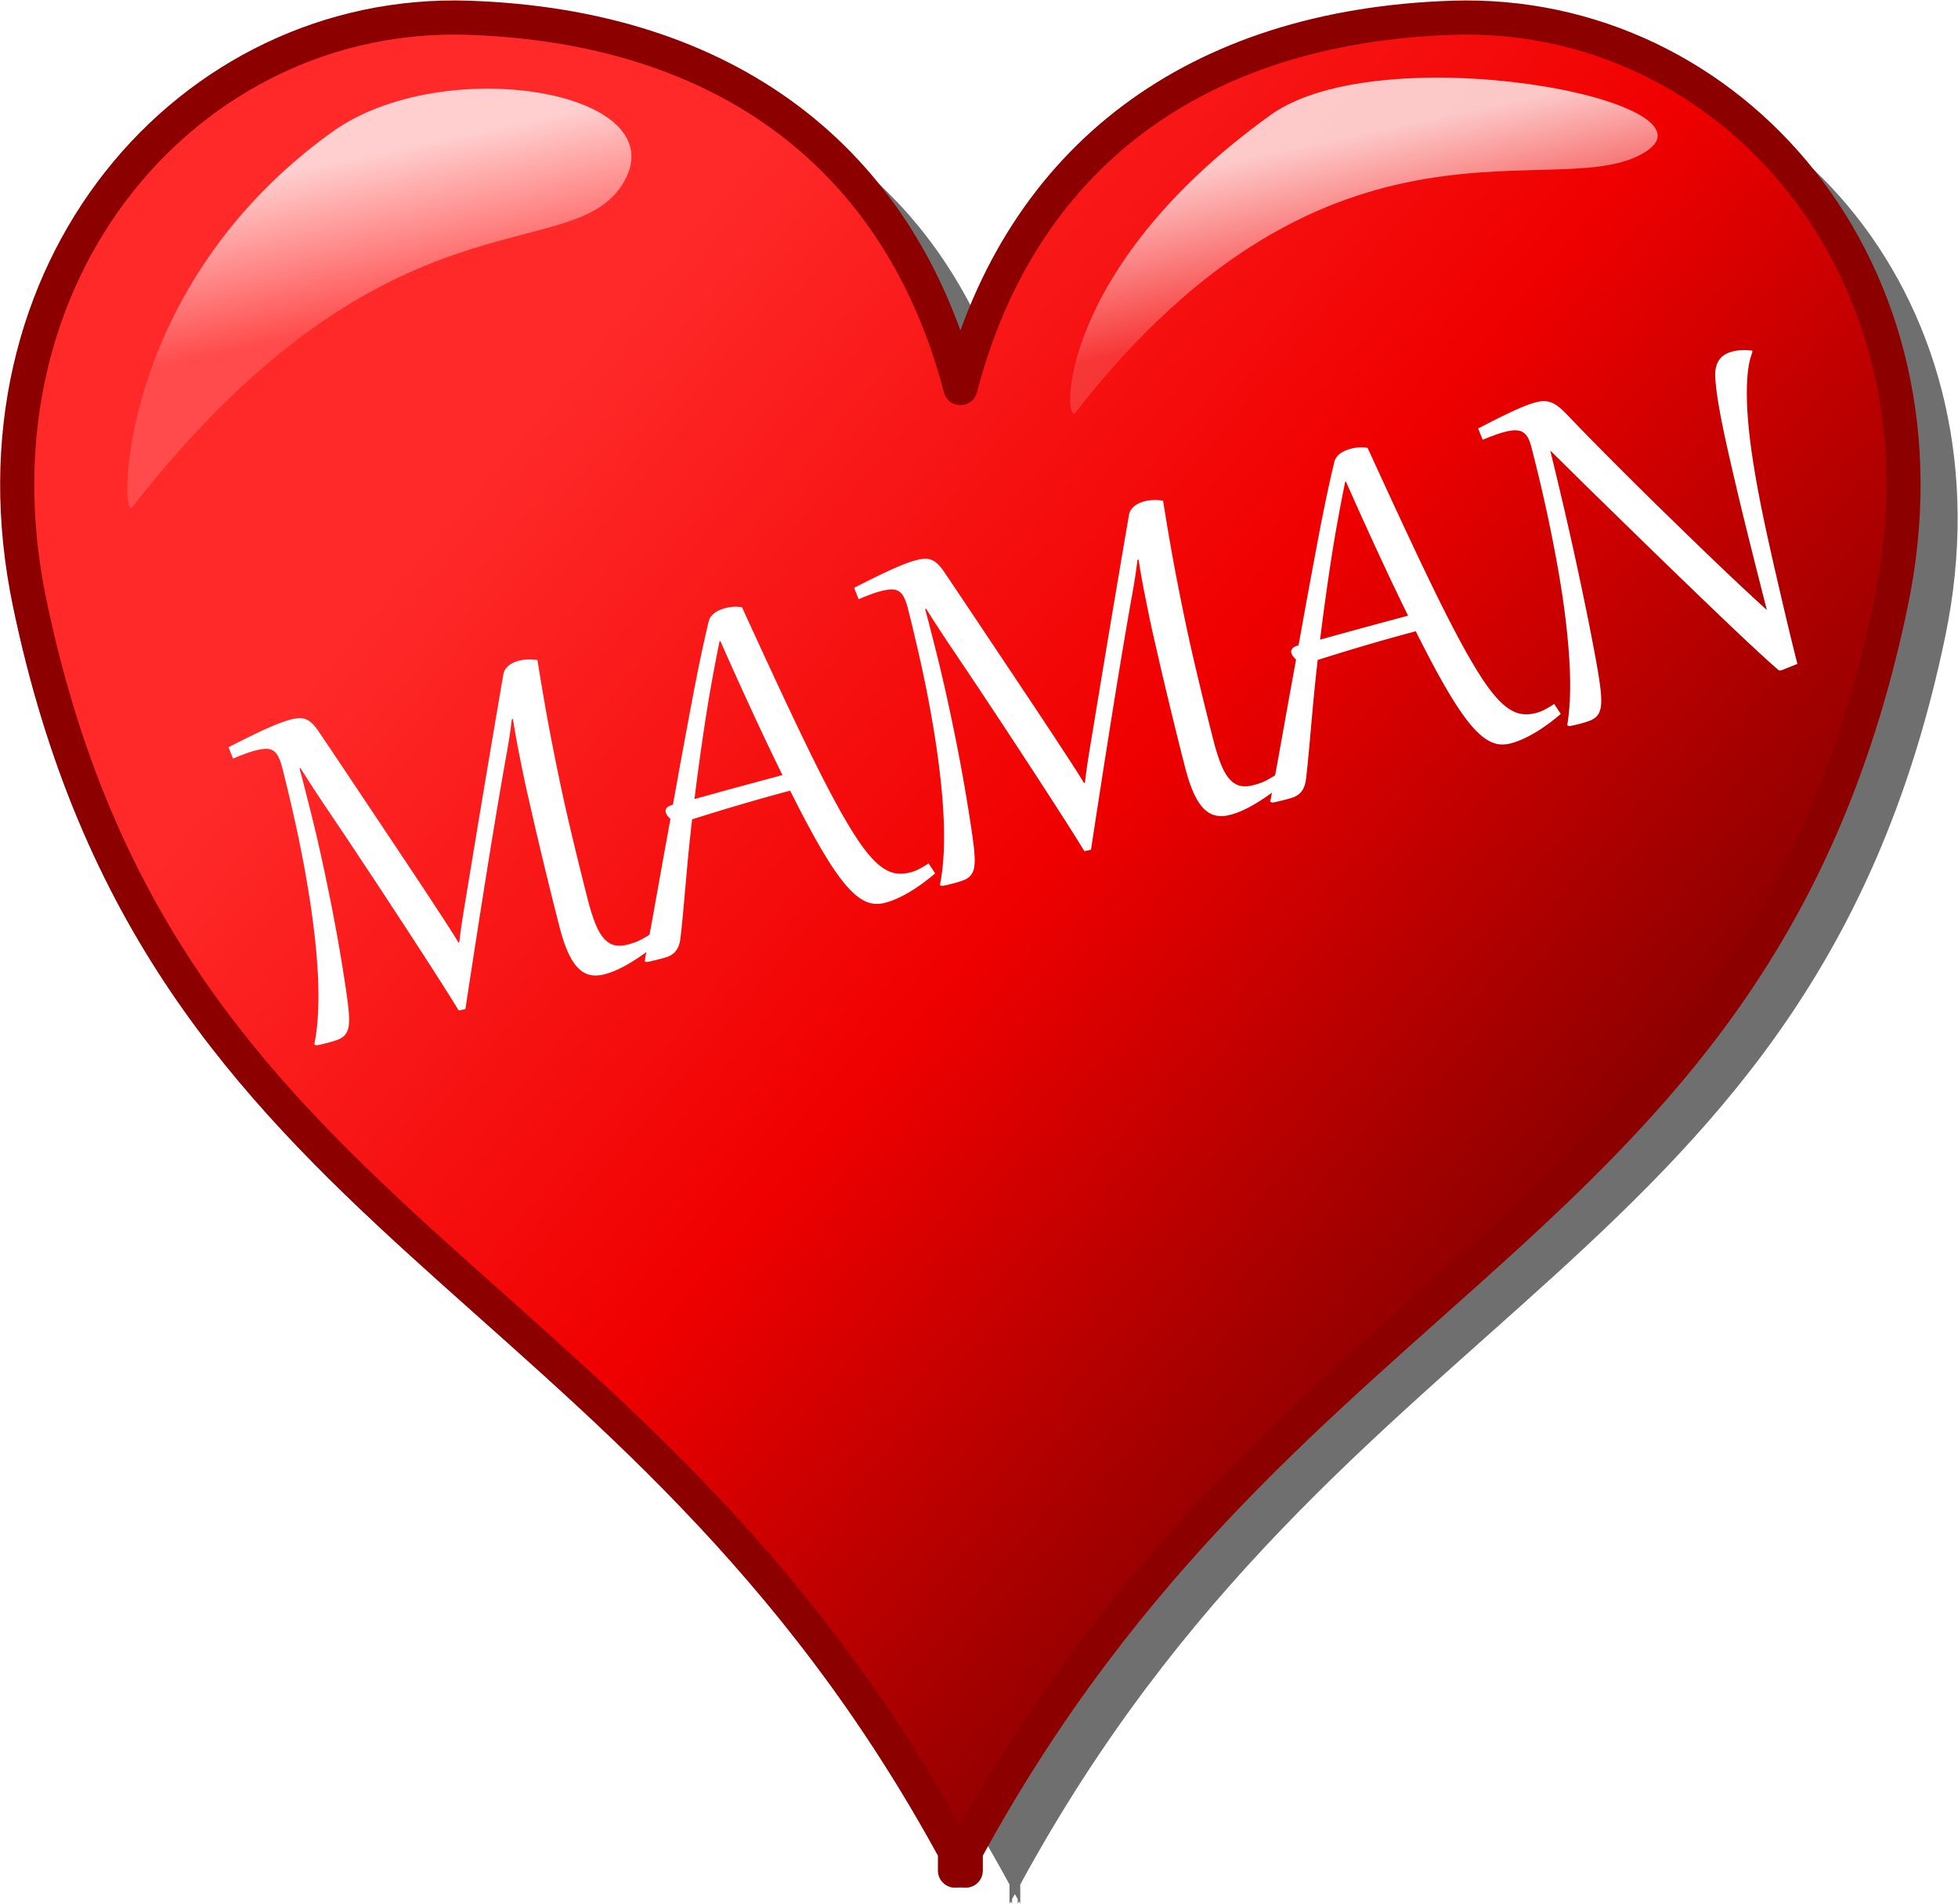
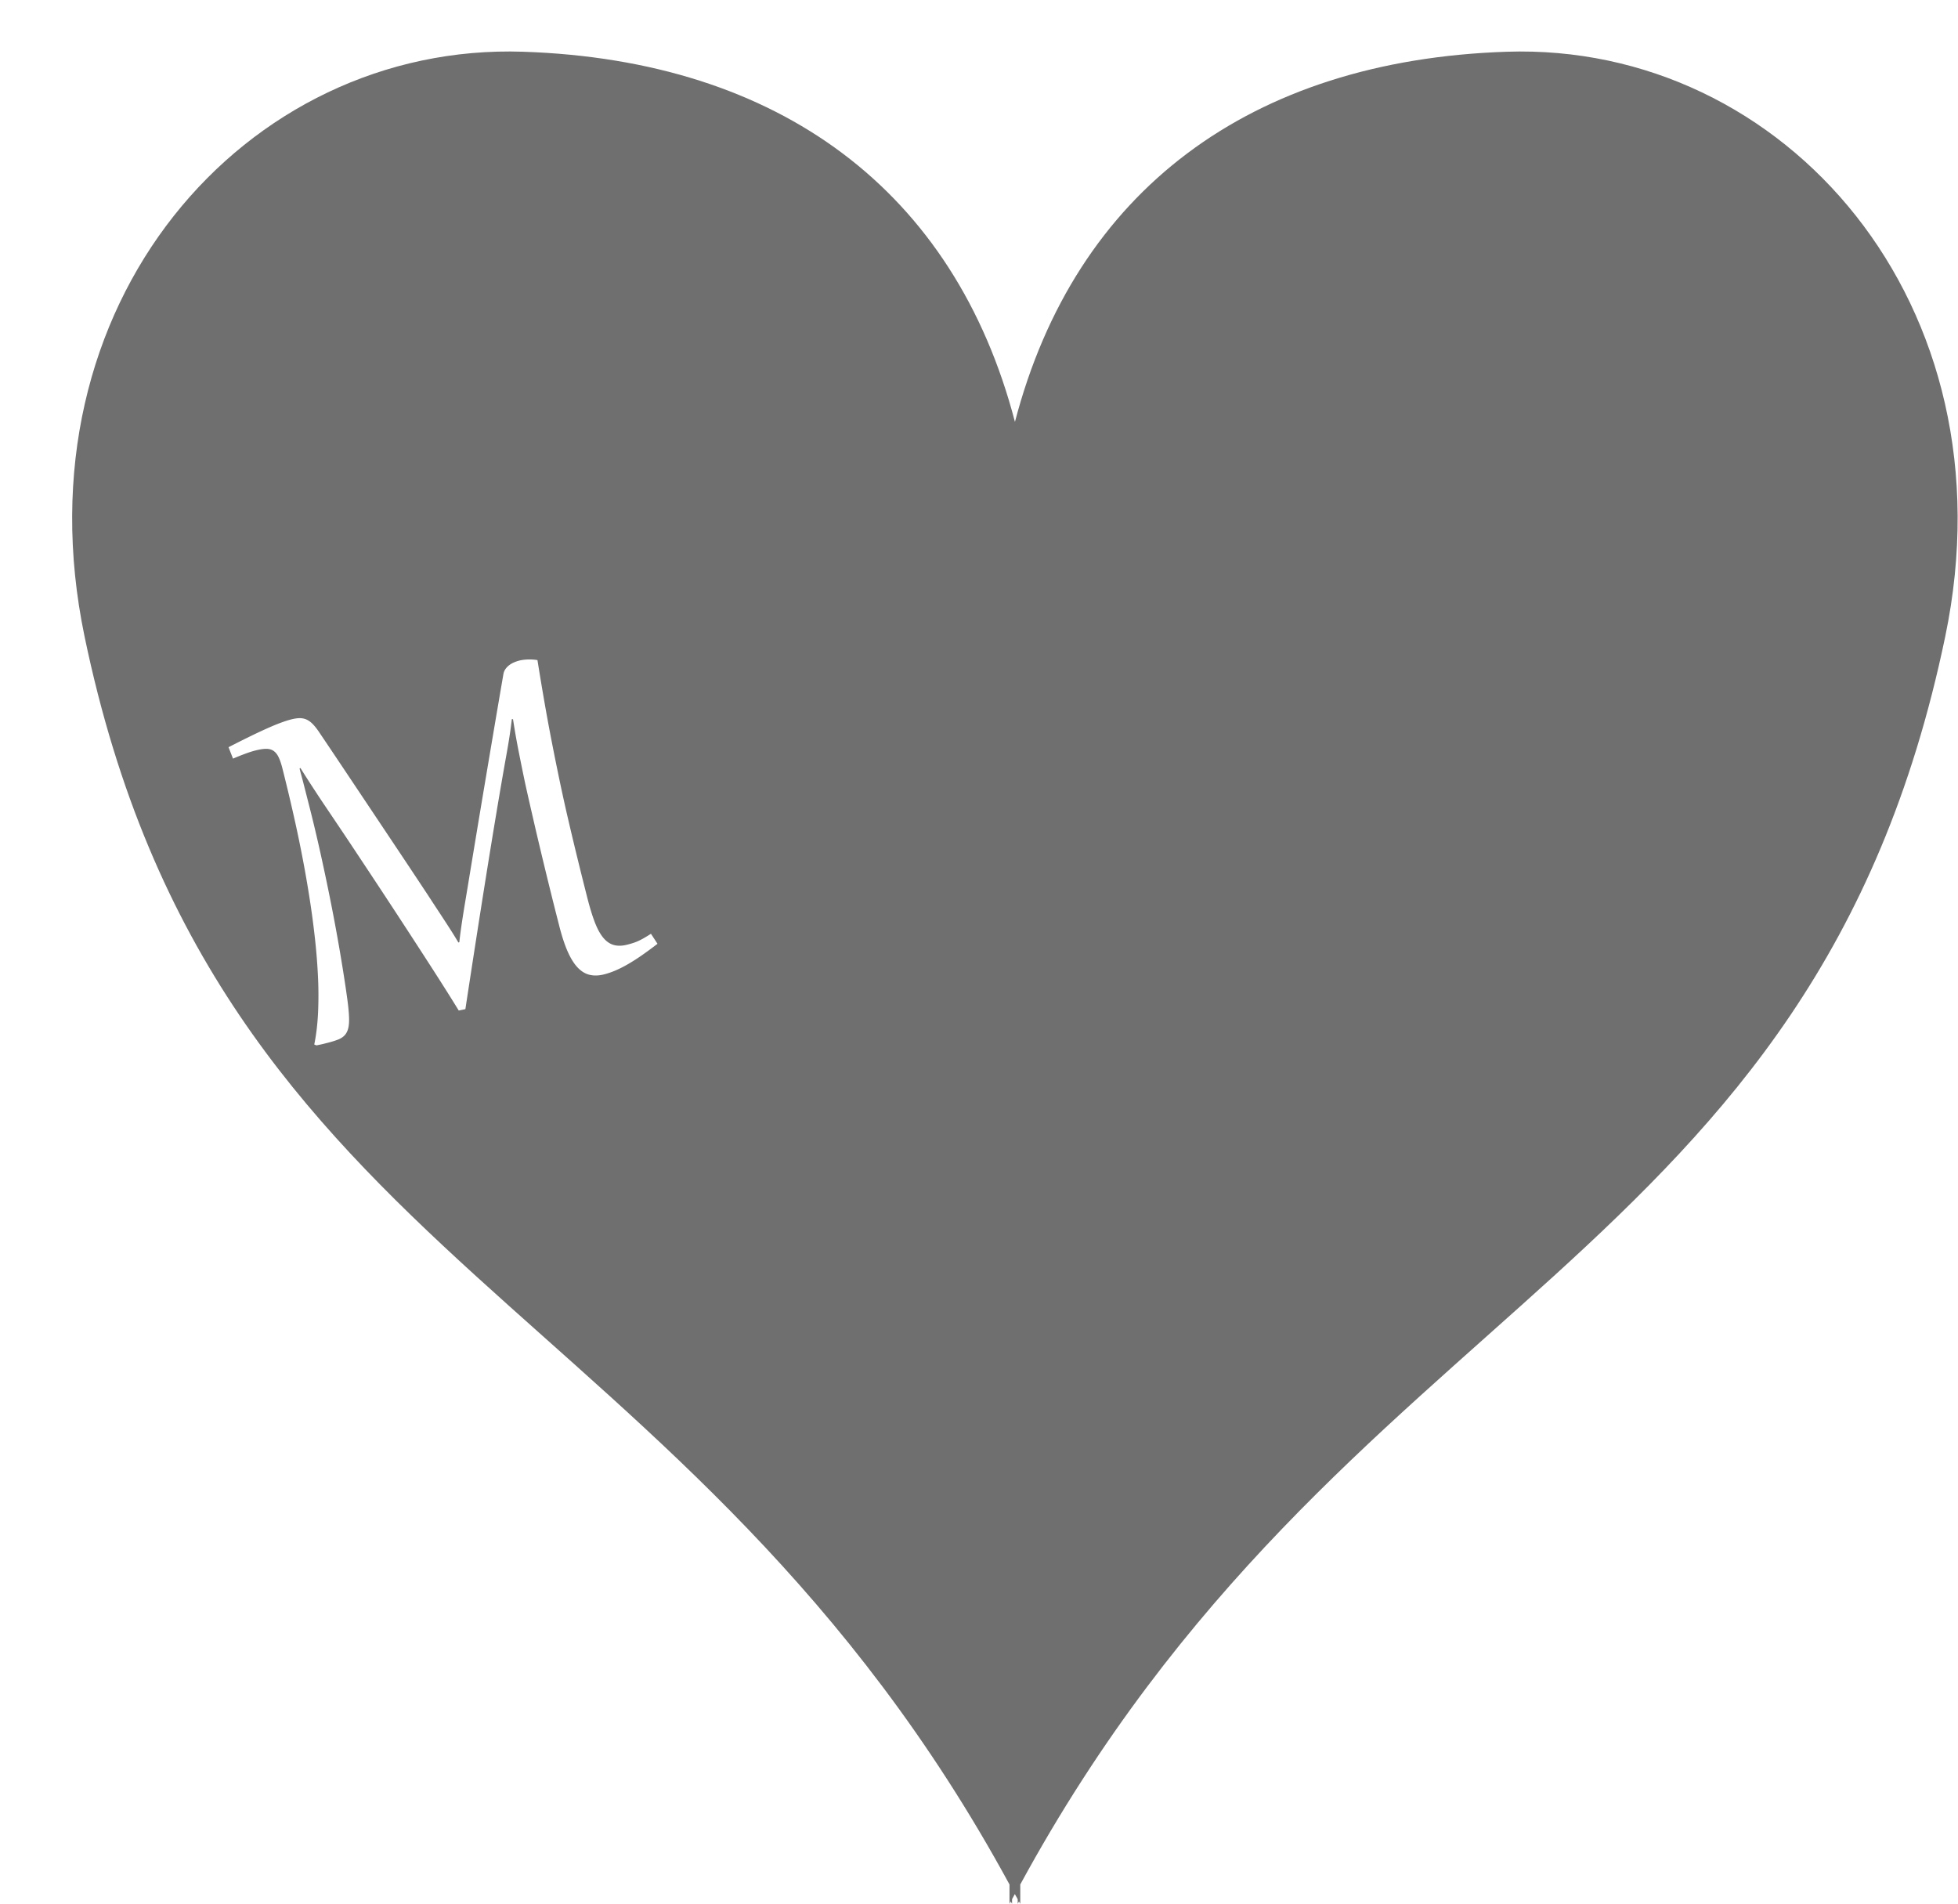
<svg xmlns="http://www.w3.org/2000/svg" xmlns:xlink="http://www.w3.org/1999/xlink" viewBox="0 0 539.27 524.36">
  <defs>
    <linearGradient id="b" y2="691.74" gradientUnits="userSpaceOnUse" x2="578.82" y1="436.17" x1="273.75">
      <stop offset="0" stop-color="#ff2929" />
      <stop offset=".5" stop-color="#f00000" />
      <stop offset="1" stop-color="#820000" />
    </linearGradient>
    <linearGradient id="c" y2="402.54" xlink:href="#a" gradientUnits="userSpaceOnUse" x2="260" y1="355.22" x1="250" />
    <linearGradient id="a">
      <stop offset="0" stop-color="#fff" stop-opacity=".771" />
      <stop offset="1" stop-color="#fff" stop-opacity=".157" />
    </linearGradient>
    <linearGradient id="d" y2="402.54" xlink:href="#a" gradientUnits="userSpaceOnUse" x2="260" gradientTransform="translate(292.86 -6.429)" y1="355.22" x1="250" />
    <filter id="e" color-interpolation-filters="sRGB">
      <feMorphology operator="dilate" radius="3.6" result="result1" in="SourceAlpha" />
      <feGaussianBlur stdDeviation="3.6" result="result0" in="result1" />
      <feDiffuseLighting result="result2" surfaceScale="-5">
        <feDistantLight elevation="45" azimuth="225" />
      </feDiffuseLighting>
      <feComposite operator="in" result="result91" in2="result0" />
      <feComposite in2="result91" in="SourceGraphic" />
    </filter>
  </defs>
  <g fill-rule="evenodd">
    <path d="M144.088 14.248C67.603 11.698 4.222 83.698 23.296 175.33 59.54 349.49 189.45 356.114 278.035 519.01v5.314c.116-.222.235-.425.352-.646.117.22.236.424.352.646v-1.263c.256-.481.507-.93.764-1.41.258.484.535.924.793 1.41v1.263c.116-.222.235-.425.352-.646.117.22.236.424.352.646V519.009C369.593 356.114 499.5 349.49 535.75 175.33c19.064-91.627-44.311-163.627-120.802-161.081-70.594 2.353-118.8 38.307-135.413 101.944-16.619-63.64-64.85-99.595-135.45-101.944z" fill-opacity=".565" />
-     <path d="M254.27 320.29c-81.404-2.714-148.86 73.917-128.56 171.44 38.576 185.36 176.84 192.41 271.12 365.78v5.656c.124-.235.25-.452.375-.687.124.235.251.452.375.687v-1.344c.272-.512.54-.99.813-1.5.275.515.569.983.843 1.5v1.344c.124-.235.251-.452.375-.687.124.235.251.452.375.687V857.51c94.284-173.37 232.55-180.42 271.12-365.78 20.295-97.52-47.158-174.15-128.56-171.44-75.133 2.505-126.44 40.77-144.12 108.5-17.688-67.733-69.02-106-144.16-108.5z" stroke-linejoin="round" stroke="#8d0000" stroke-linecap="round" stroke-width="10" fill="url(#b)" transform="translate(-110.003 -296.18) scale(.94)" />
-     <path d="M155.71 463.79c-3.573 4.58-5-64.286 58.571-110 32.522-23.386 100.36-12.143 85.714 14.286-14.643 26.429-68.681-1.197-144.29 95.714z" fill="url(#c)" transform="translate(-110.003 -296.18) scale(.94)" />
-     <path d="M432.14 435.93c-3.573 4.58-6.429-41.429 57.143-87.143 32.522-23.386 133.21-4.286 110 10.714-25.377 16.398-91.538-20.482-167.14 76.429z" fill="url(#d)" transform="translate(-110.003 -296.18) scale(.94)" />
  </g>
  <g transform="matrix(.993 -.253 .253 .993 503.42 -383.27)" filter="url(#e)" fill="#fff">
    <path d="M-459.79 530.59c-1.783.768-3.423 1.43-4.921 1.987a52.622 52.622 0 01-4.178 1.374 31.543 31.543 0 01-3.603.799c-1.114.173-2.191.26-3.231.26-1.411 0-2.65-.266-3.714-.799-1.065-.532-1.95-1.405-2.655-2.618-.706-1.213-1.232-2.81-1.579-4.791-.347-1.981-.52-4.432-.52-7.354v-3.268c0-1.535.006-3.312.019-5.33a1328.266 1328.266 0 01.148-13.352c.037-2.352.08-4.624.13-6.815.05-2.191.1-4.24.149-6.147.05-1.906.099-3.528.148-4.865.124-2.897.266-5.788.427-8.672.161-2.885.378-5.713.65-8.487l-.297-.111a121.667 121.667 0 01-1.522 3.807 174.125 174.125 0 01-2.266 5.144c-2.179 4.803-4.401 9.78-6.667 14.93a2529.656 2529.656 0 00-6.87 15.766 4289.8 4289.8 0 00-7.001 16.304 5930.64 5930.64 0 00-7.02 16.509l-1.82-.075a454.07 454.07 0 00-1.894-5.96 827.99 827.99 0 00-2.451-7.429 2496.808 2496.808 0 00-9.044-26.499c-1.052-3.02-2.067-5.93-3.045-8.728-.978-2.798-1.907-5.429-2.786-7.892-.879-2.464-1.665-4.661-2.358-6.593a449.85 449.85 0 01-2.061-5.979 258.748 258.748 0 01-1.505-4.605l-.26.111c0 .743.007 1.48.02 2.21.012.73.018 1.516.018 2.358v6.128c0 3.937-.062 7.954-.186 12.052a618.747 618.747 0 01-.483 12.108 494.372 494.372 0 01-.705 11.532 494.341 494.341 0 01-.855 10.288c-.247 2.6-.476 4.81-.687 6.63-.21 1.82-.445 3.349-.705 4.587-.26 1.238-.576 2.21-.948 2.915-.37.706-.835 1.244-1.392 1.616-.557.371-1.238.606-2.043.705-.805.1-1.764.149-2.878.149h-1.115c-.222 0-.495-.006-.817-.019a86.11 86.11 0 01-1.188-.055l-.52-.372c1.164-2.401 2.197-5.082 3.101-8.04a103.443 103.443 0 002.377-9.416c.68-3.317 1.269-6.753 1.764-10.306.495-3.553.91-7.1 1.244-10.64.335-3.541.607-7.032.818-10.474.21-3.441.365-6.71.464-9.805a484.07 484.07 0 00.26-15.45c0-1.262-.087-2.302-.26-3.12-.174-.817-.477-1.467-.91-1.95-.433-.482-1.028-.816-1.783-1.002-.755-.186-1.727-.279-2.915-.279-.817 0-1.758.056-2.823.167-1.065.112-2.24.267-3.528.465l-.409-3.269c4.531-1.04 8.258-1.813 11.18-2.32 2.92-.508 5.248-.762 6.982-.762.89 0 1.658.08 2.302.241a4.391 4.391 0 011.69.817c.483.384.91.892 1.281 1.523.372.631.73 1.418 1.078 2.358 1.312 3.665 2.698 7.565 4.16 11.7l4.475 12.664c1.522 4.309 3.045 8.623 4.568 12.943 1.523 4.321 2.99 8.512 4.4 12.572a706.68 706.68 0 001.505 4.401c.458 1.325.879 2.55 1.263 3.677.384 1.127.743 2.204 1.077 3.232.334 1.027.65 2.048.947 3.064h.26c.396-1.065.805-2.111 1.226-3.139.42-1.027.866-2.092 1.337-3.194.47-1.102.984-2.284 1.541-3.547.557-1.262 1.182-2.686 1.876-4.27 1.733-3.962 3.534-8.072 5.403-12.33 1.87-4.26 3.789-8.617 5.757-13.074 1.969-4.456 3.968-8.975 5.998-13.556 2.03-4.58 4.073-9.173 6.128-13.779.223-.495.526-.903.91-1.225a4.707 4.707 0 011.263-.762 6.272 6.272 0 011.43-.39 9.328 9.328 0 011.374-.111c.718 0 1.504.093 2.359.278.854.186 1.677.452 2.47.799-.372 4.06-.7 7.948-.985 11.662a536.068 536.068 0 00-.724 10.845 800.224 800.224 0 00-.52 10.418c-.149 3.43-.26 6.89-.334 10.381-.075 3.491-.13 7.057-.167 10.696-.038 3.64-.056 7.44-.056 11.402 0 2.625.111 4.865.334 6.722.223 1.857.613 3.374 1.17 4.55.557 1.176 1.306 2.036 2.247 2.581.94.545 2.117.817 3.528.817.52 0 1.022-.012 1.505-.037.482-.025.984-.08 1.504-.167.52-.087 1.095-.217 1.727-.39a42.887 42.887 0 002.172-.668z" />
-     <path d="M-447.17 513.14c-.891 2.526-1.665 4.723-2.321 6.592a962.034 962.034 0 01-1.727 4.884 332.938 332.938 0 01-1.3 3.584 143.36 143.36 0 01-1.04 2.73c-.396.941-.842 1.671-1.337 2.191-.495.52-1.028.898-1.597 1.133a5.65 5.65 0 01-1.857.409c-.669.037-1.374.055-2.117.055a81.334 81.334 0 01-3.305-.074l-.52-.371c2.97-6.438 5.787-12.59 8.449-18.46 2.662-5.867 5.23-11.488 7.707-16.861-.52-.817-.78-1.498-.78-2.043 0-.99.792-1.498 2.377-1.523a3127.982 3127.982 0 0112.108-26.314c3.54-7.589 6.66-13.934 9.359-19.034.248-.47.57-.86.966-1.17.396-.309.83-.55 1.3-.724a7.26 7.26 0 011.485-.371c.52-.074 1.028-.112 1.523-.112.718 0 1.423.062 2.117.186.693.124 1.436.36 2.228.706 1.56 8.592 2.99 16.323 4.29 23.194 1.3 6.87 2.507 12.993 3.621 18.366 1.114 5.373 2.167 10.059 3.157 14.057.99 3.999 1.944 7.428 2.86 10.288.916 2.86 1.832 5.218 2.748 7.075.916 1.857 1.863 3.318 2.841 4.382.978 1.065 2.012 1.808 3.102 2.229 1.089.42 2.277.631 3.565.631.842 0 1.696-.099 2.563-.297.866-.198 1.82-.483 2.86-.854l1.04 3.045c-2.848 1.412-5.572 2.489-8.171 3.232-2.6.742-4.903 1.114-6.908 1.114-1.14 0-2.21-.21-3.213-.632-1.003-.42-1.968-1.145-2.897-2.172-.928-1.028-1.832-2.408-2.711-4.141-.88-1.734-1.764-3.912-2.656-6.537-.891-2.624-1.807-5.75-2.748-9.378-.94-3.627-1.931-7.842-2.971-12.646-4.58.05-9.106.155-13.575.316-4.47.16-9.093.378-13.872.65a695.37 695.37 0 00-2.619 7.02c-.78 2.129-1.454 4.01-2.024 5.645zm31.123-18.199a672.487 672.487 0 01-1.671-8.152c-.595-2.984-1.201-6.14-1.82-9.47-.62-3.331-1.25-6.804-1.894-10.419-.644-3.615-1.276-7.28-1.895-10.993h-.222c-3.566 7.379-6.747 14.398-9.545 21.058a758.133 758.133 0 00-7.465 18.384 1606.3 1606.3 0 0112.368-.241c3.986-.062 8.034-.118 12.145-.167zM-286.27 530.59c-1.783.768-3.423 1.43-4.921 1.987a52.622 52.622 0 01-4.178 1.374 31.543 31.543 0 01-3.603.799c-1.114.173-2.191.26-3.231.26-1.411 0-2.65-.266-3.714-.799-1.065-.532-1.95-1.405-2.655-2.618-.706-1.213-1.232-2.81-1.579-4.791-.347-1.981-.52-4.432-.52-7.354v-3.268c0-1.535.006-3.312.019-5.33a1328.266 1328.266 0 01.148-13.352c.037-2.352.08-4.624.13-6.815.05-2.191.1-4.24.149-6.147.05-1.906.099-3.528.148-4.865.124-2.897.266-5.788.427-8.672.161-2.885.378-5.713.65-8.487l-.297-.111a121.618 121.618 0 01-1.522 3.807 174.33 174.33 0 01-2.266 5.144c-2.179 4.803-4.401 9.78-6.667 14.93a2529.656 2529.656 0 00-6.87 15.766 4273.747 4273.747 0 00-7.001 16.304 5930.64 5930.64 0 00-7.02 16.509l-1.82-.075c-.52-1.683-1.151-3.67-1.894-5.96a827.99 827.99 0 00-2.451-7.429 2496.808 2496.808 0 00-9.044-26.499c-1.052-3.02-2.067-5.93-3.045-8.728-.978-2.798-1.907-5.429-2.786-7.892-.879-2.464-1.665-4.661-2.358-6.593a449.705 449.705 0 01-2.061-5.979 258.748 258.748 0 01-1.504-4.605l-.26.111c0 .743.006 1.48.018 2.21.013.73.019 1.516.019 2.358v6.128c0 3.937-.062 7.954-.186 12.052a618.747 618.747 0 01-.483 12.108 494.372 494.372 0 01-.705 11.532 494.341 494.341 0 01-.855 10.288c-.247 2.6-.476 4.81-.687 6.63-.21 1.82-.445 3.349-.705 4.587-.26 1.238-.576 2.21-.947 2.915-.372.706-.836 1.244-1.393 1.616-.557.371-1.238.606-2.043.705-.805.1-1.764.149-2.878.149h-1.115c-.222 0-.495-.006-.817-.019-.321-.012-.718-.03-1.188-.055l-.52-.372c1.164-2.401 2.197-5.082 3.101-8.04a103.407 103.407 0 002.377-9.416c.681-3.317 1.269-6.753 1.764-10.306.496-3.553.91-7.1 1.245-10.64a318 318 0 00.817-10.474c.21-3.441.365-6.71.464-9.805a483.974 483.974 0 00.26-15.45c0-1.262-.087-2.302-.26-3.12-.173-.817-.477-1.467-.91-1.95-.433-.482-1.028-.816-1.783-1.002-.755-.186-1.727-.279-2.915-.279-.817 0-1.758.056-2.823.167-1.065.112-2.24.267-3.528.465l-.409-3.269c4.531-1.04 8.258-1.813 11.18-2.32 2.921-.508 5.248-.762 6.982-.762.89 0 1.658.08 2.302.241a4.391 4.391 0 011.69.817c.483.384.91.892 1.281 1.523.372.631.73 1.418 1.078 2.358 1.312 3.665 2.698 7.565 4.16 11.7l4.475 12.664c1.522 4.309 3.045 8.623 4.568 12.943 1.523 4.321 2.99 8.512 4.401 12.572.545 1.61 1.046 3.077 1.504 4.401.458 1.325.88 2.55 1.263 3.677.384 1.127.743 2.204 1.077 3.232.334 1.027.65 2.048.947 3.064h.26c.396-1.065.805-2.111 1.226-3.139.42-1.027.866-2.092 1.337-3.194.47-1.102.984-2.284 1.541-3.547.557-1.262 1.182-2.686 1.876-4.27 1.733-3.962 3.534-8.072 5.404-12.33 1.869-4.26 3.788-8.617 5.756-13.074 1.969-4.456 3.968-8.975 5.998-13.556 2.03-4.58 4.073-9.173 6.128-13.779.223-.495.527-.903.91-1.225a4.707 4.707 0 011.263-.762 6.272 6.272 0 011.43-.39 9.328 9.328 0 011.374-.111c.718 0 1.504.093 2.359.278.854.186 1.677.452 2.47.799-.372 4.06-.7 7.948-.985 11.662a536.214 536.214 0 00-.724 10.845 800.577 800.577 0 00-.52 10.418c-.149 3.43-.26 6.89-.334 10.381-.075 3.491-.13 7.057-.167 10.696-.038 3.64-.056 7.44-.056 11.402 0 2.625.111 4.865.334 6.722.223 1.857.613 3.374 1.17 4.55.557 1.176 1.306 2.036 2.247 2.581.94.545 2.117.817 3.528.817.52 0 1.022-.012 1.505-.037.482-.025.984-.08 1.504-.167.52-.087 1.095-.217 1.727-.39a42.884 42.884 0 002.173-.668z" />
-     <path d="M-273.65 513.14a4024.25 4024.25 0 00-2.321 6.592 963.016 963.016 0 01-1.727 4.884 332.938 332.938 0 01-1.3 3.584 143.36 143.36 0 01-1.04 2.73c-.396.941-.842 1.671-1.337 2.191-.495.52-1.028.898-1.597 1.133a5.65 5.65 0 01-1.857.409c-.669.037-1.374.055-2.117.055a81.334 81.334 0 01-3.305-.074l-.52-.371c2.97-6.438 5.787-12.59 8.449-18.46 2.662-5.867 5.23-11.488 7.707-16.861-.52-.817-.78-1.498-.78-2.043 0-.99.792-1.498 2.377-1.523a3127.982 3127.982 0 0112.108-26.314c3.54-7.589 6.66-13.934 9.359-19.034.248-.47.57-.86.966-1.17.396-.309.83-.55 1.3-.724a7.26 7.26 0 011.485-.371c.52-.074 1.028-.112 1.523-.112.718 0 1.424.062 2.117.186.693.124 1.436.36 2.228.706 1.56 8.592 2.99 16.323 4.29 23.194 1.3 6.87 2.507 12.993 3.621 18.366 1.114 5.373 2.167 10.059 3.157 14.057.99 3.999 1.944 7.428 2.86 10.288.916 2.86 1.832 5.218 2.748 7.075.916 1.857 1.863 3.318 2.841 4.382.978 1.065 2.012 1.808 3.102 2.229 1.089.42 2.277.631 3.565.631.842 0 1.696-.099 2.563-.297.866-.198 1.82-.483 2.86-.854l1.04 3.045c-2.848 1.412-5.572 2.489-8.171 3.232-2.6.742-4.903 1.114-6.908 1.114-1.14 0-2.21-.21-3.213-.632-1.003-.42-1.968-1.145-2.897-2.172-.928-1.028-1.832-2.408-2.711-4.141-.88-1.734-1.764-3.912-2.656-6.537-.891-2.624-1.807-5.75-2.748-9.378-.94-3.627-1.931-7.842-2.971-12.646-4.58.05-9.106.155-13.575.316-4.47.16-9.093.378-13.872.65a695.37 695.37 0 00-2.619 7.02 384.53 384.53 0 00-2.024 5.645zm31.123-18.199a672.487 672.487 0 01-1.671-8.152c-.595-2.984-1.201-6.14-1.82-9.47-.62-3.331-1.25-6.804-1.894-10.419-.644-3.615-1.275-7.28-1.894-10.993h-.223c-3.566 7.379-6.747 14.398-9.545 21.058a758.133 758.133 0 00-7.465 18.384 1606.3 1606.3 0 0112.368-.241c3.986-.062 8.034-.118 12.145-.167zM-187.11 454.31c1.139 2.03 2.433 4.29 3.881 6.778a1244 1244 0 004.624 7.874c1.634 2.76 3.336 5.614 5.107 8.56 1.77 2.947 3.565 5.906 5.385 8.877 1.82 2.971 3.621 5.905 5.404 8.802 1.783 2.897 3.51 5.677 5.181 8.338a791.914 791.914 0 004.754 7.484 575.447 575.447 0 004.067 6.24c0-6.636.012-12.678.037-18.125.024-5.447.074-10.362.148-14.745.075-4.382.161-8.276.26-11.68.1-3.405.23-6.389.39-8.951.161-2.563.347-4.742.557-6.537.21-1.795.452-3.274.725-4.438.222-.99.538-1.814.947-2.47.408-.656.879-1.182 1.411-1.578a4.946 4.946 0 011.746-.836 8.022 8.022 0 011.987-.241c1.658 0 3.38.359 5.162 1.077v.371c-1.213 1.709-2.26 3.937-3.138 6.685-.88 2.749-1.628 5.8-2.247 9.155-.62 3.355-1.12 6.89-1.504 10.603a263.594 263.594 0 00-.91 11.05 378.26 378.26 0 00-.502 10.528c-.111 3.368-.204 6.376-.278 9.025l-.149 6.815a1178.329 1178.329 0 00-.223 13.37c-.024 2.266-.037 4.6-.037 7.002l-4.53.594-.67-.074a142.08 142.08 0 01-2.84-4.178 461.15 461.15 0 01-3.882-5.999 993.234 993.234 0 01-4.66-7.39 2905.686 2905.686 0 01-10.678-17.233 6315.153 6315.153 0 01-10.827-17.68c-1.72-2.822-3.336-5.477-4.847-7.966a2344.19 2344.19 0 01-4.122-6.815l-3.157-5.237c-.05 5.472-.13 10.802-.241 15.99-.112 5.187-.254 10.17-.428 14.948-.173 4.78-.365 9.316-.575 13.612-.21 4.296-.44 8.289-.687 11.978-.174 2.6-.353 4.816-.539 6.649-.186 1.832-.408 3.36-.668 4.586-.26 1.226-.582 2.198-.966 2.916s-.86 1.256-1.43 1.615c-.57.36-1.25.589-2.043.688-.792.099-1.733.148-2.822.148h-1.003c-.198 0-.446-.006-.743-.018-.297-.013-.68-.031-1.151-.056l-.52-.372c1.065-2.401 2.012-5.088 2.841-8.059.83-2.971 1.554-6.122 2.173-9.452s1.157-6.772 1.615-10.325c.458-3.553.836-7.112 1.133-10.678.297-3.565.539-7.075.724-10.53.186-3.453.329-6.74.428-9.86.099-3.12.16-6.016.185-8.69.025-2.675.037-5.002.037-6.983 0-1.064-.08-1.974-.241-2.73-.161-.755-.458-1.374-.891-1.857-.434-.482-1.022-.835-1.765-1.058-.742-.223-1.708-.334-2.896-.334-.842 0-1.79.05-2.842.148-1.052.1-2.247.248-3.584.446l-.408-3.268c2.08-.47 3.961-.892 5.645-1.263 1.684-.372 3.206-.681 4.568-.929a66.5 66.5 0 013.696-.575 24.615 24.615 0 012.99-.205c.916 0 1.714.112 2.395.335.68.222 1.312.581 1.894 1.077.582.495 1.151 1.157 1.708 1.987.558.83 1.17 1.85 1.839 3.064z" />
  </g>
</svg>